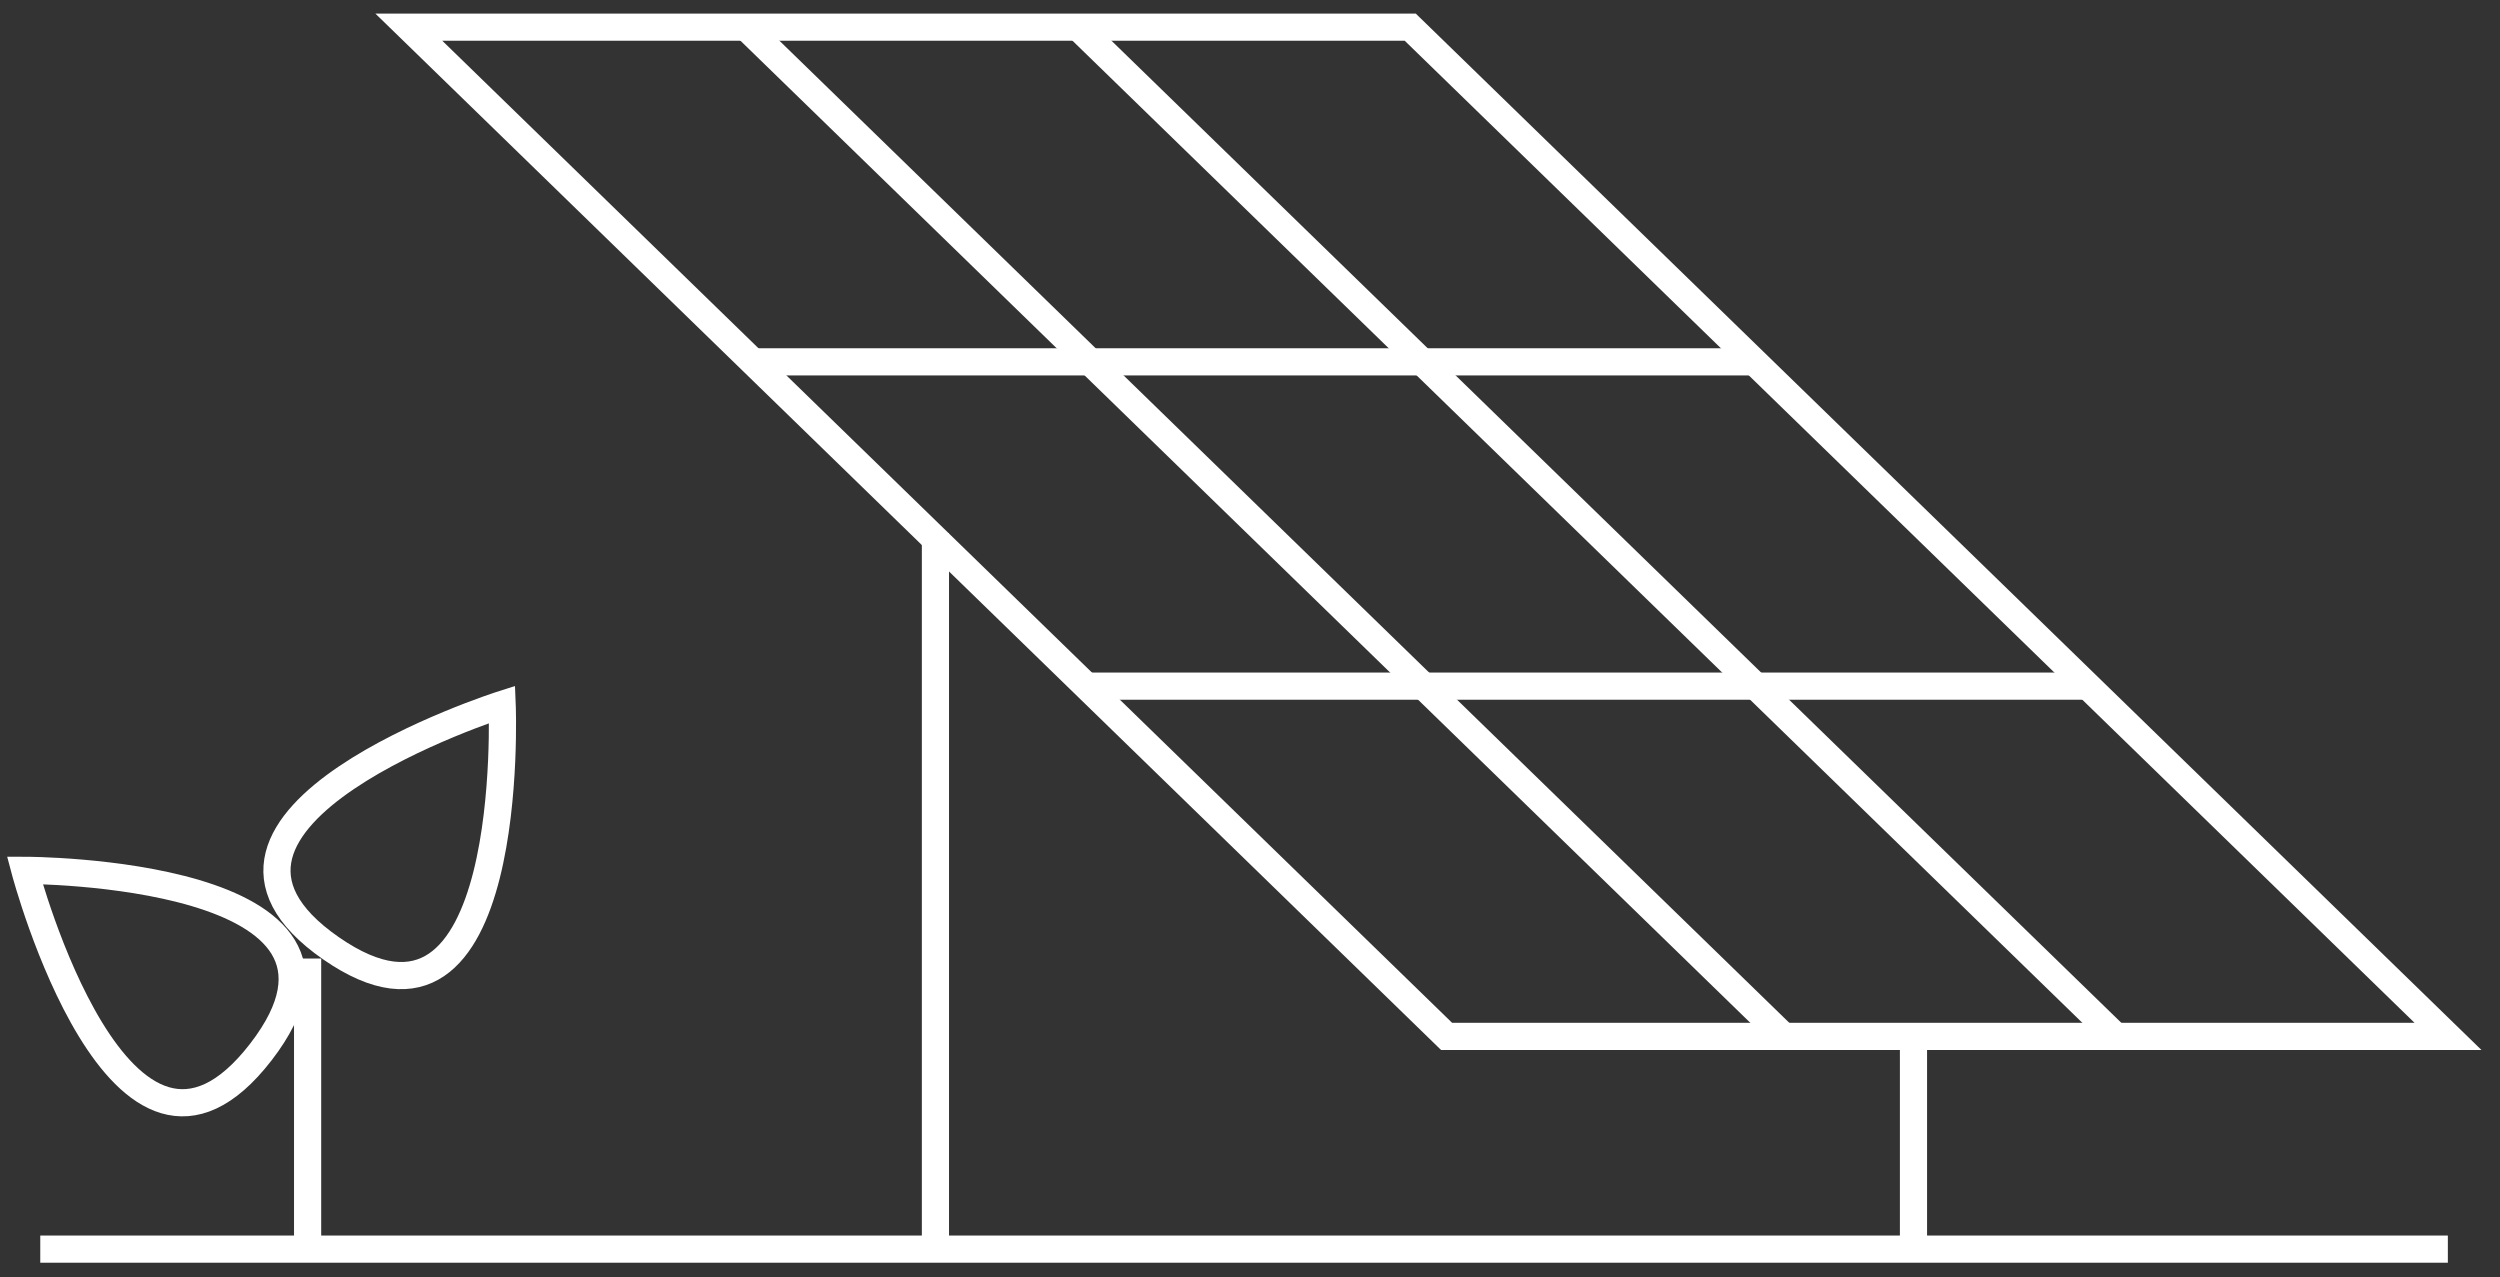
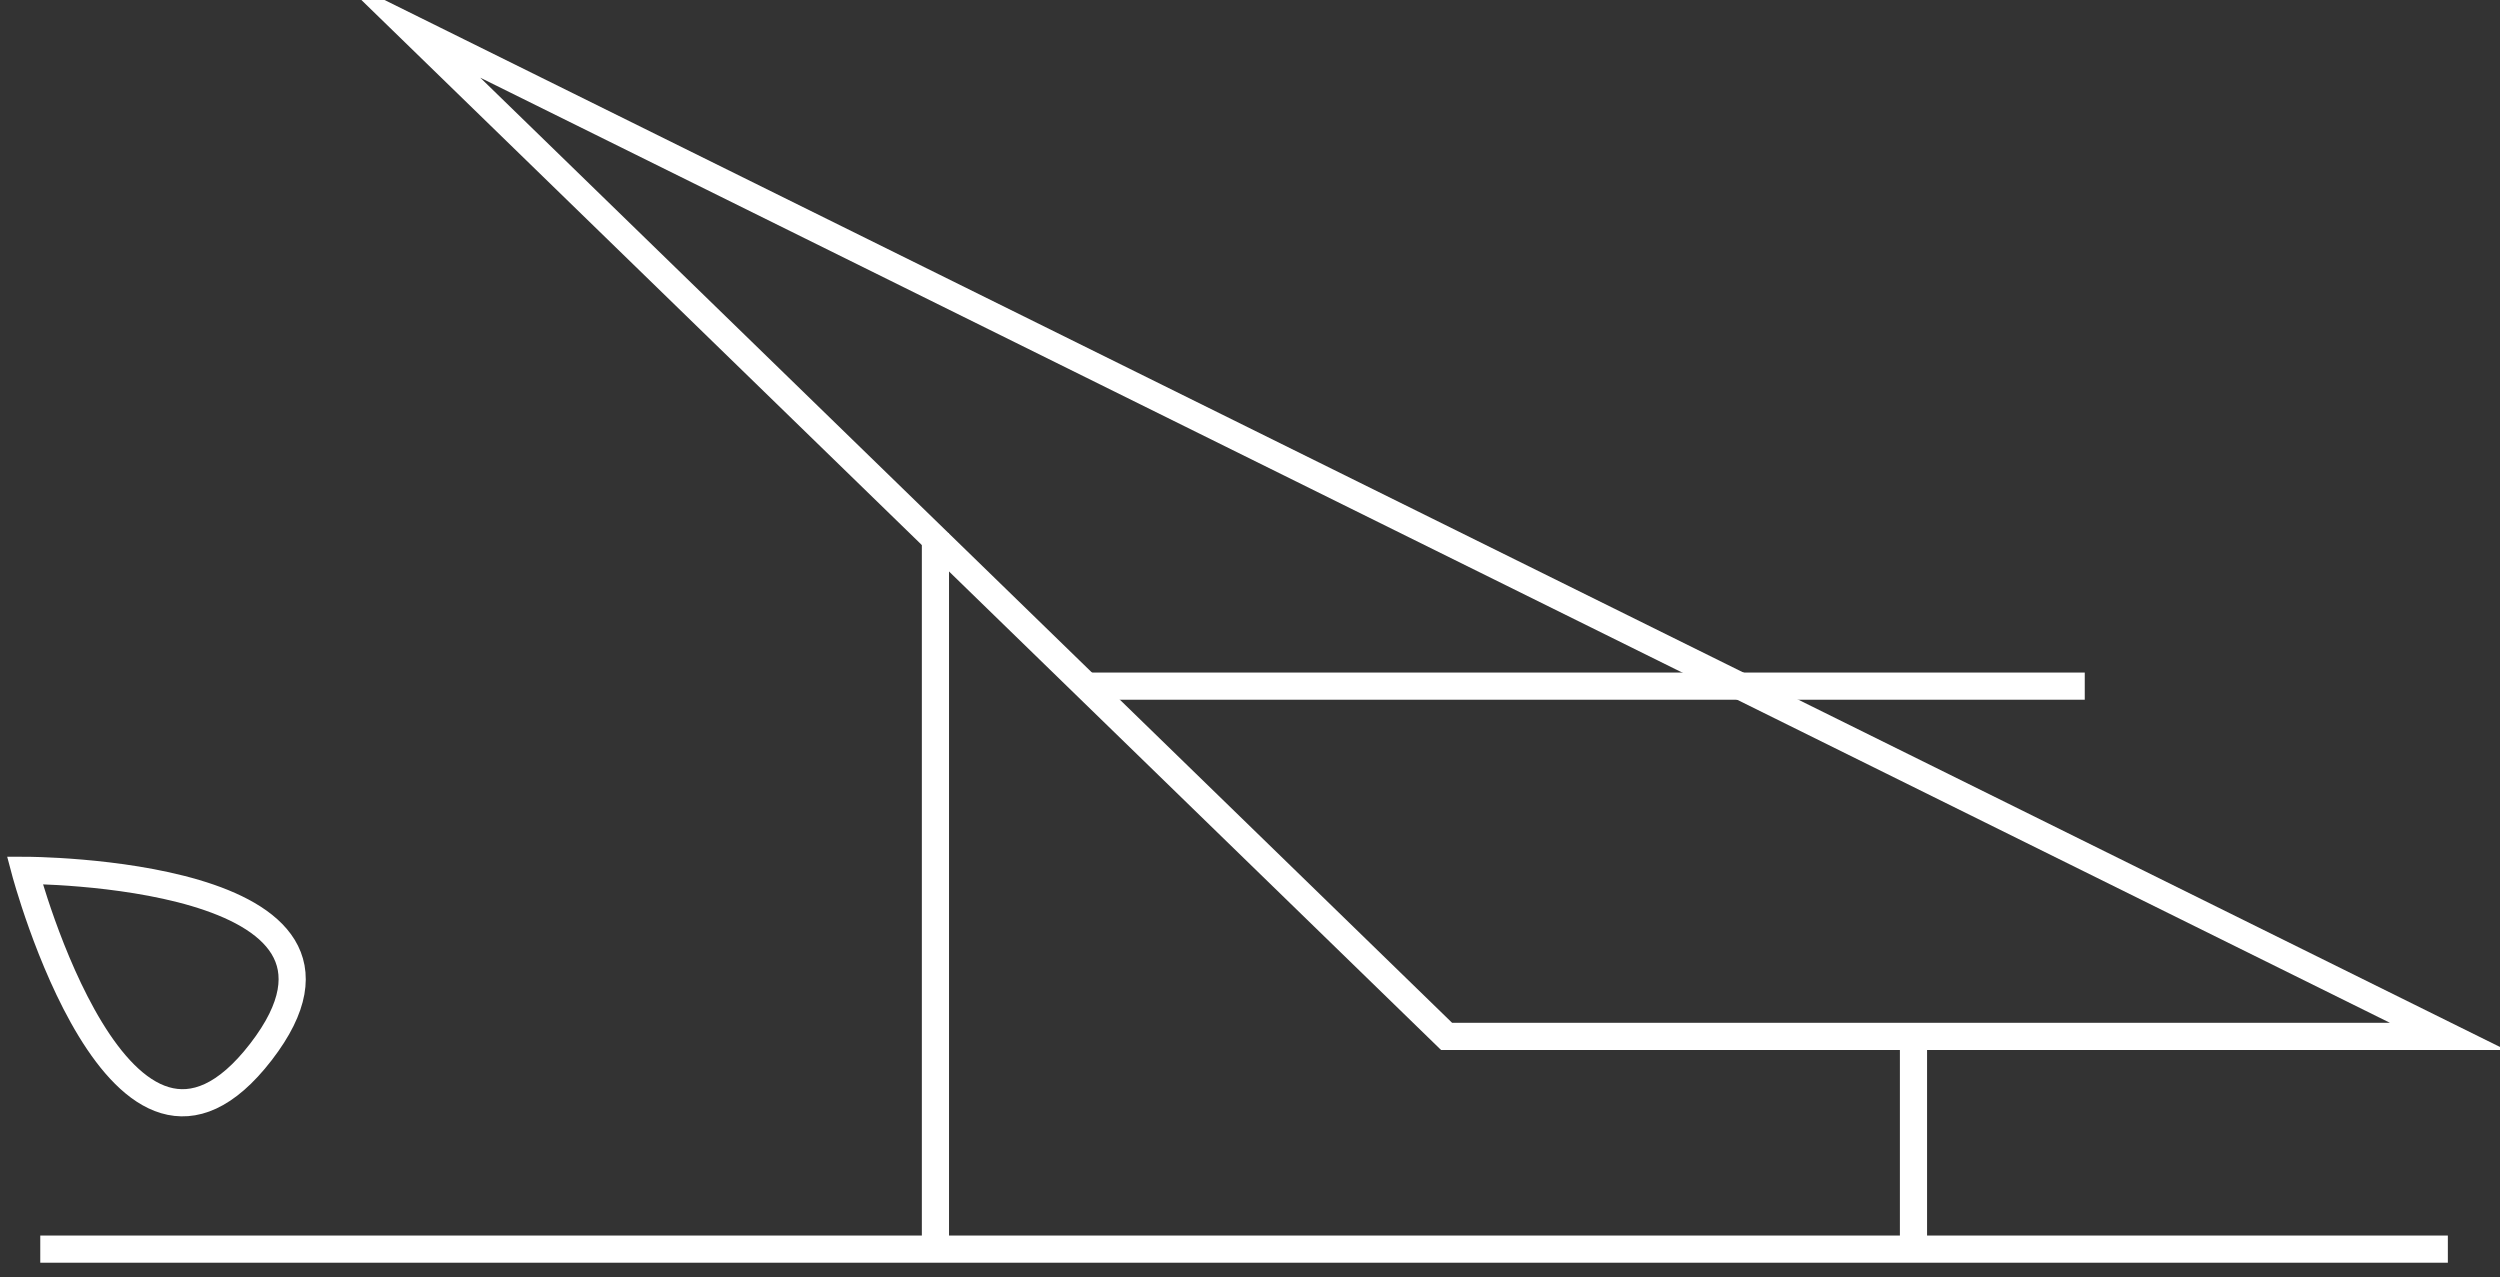
<svg xmlns="http://www.w3.org/2000/svg" width="92" height="47" viewBox="0 0 92 47" fill="none">
  <rect x="0" y="0" width="92" height="47" fill="#333333" stroke="none" />
-   <path d="M15.045 1H51.897L90.086 38.139H53.234L15.045 1Z" stroke="white" stroke-miterlimit="10" />
-   <path d="M39.672 1L77.861 38.139" stroke="white" stroke-miterlimit="10" />
-   <path d="M27.453 1L65.642 38.139" stroke="white" stroke-miterlimit="10" />
-   <path d="M64.591 13.316H27.738" stroke="white" stroke-miterlimit="10" />
+   <path d="M15.045 1L90.086 38.139H53.234L15.045 1Z" stroke="white" stroke-miterlimit="10" />
  <path d="M76.719 25.25H39.867" stroke="white" stroke-miterlimit="10" />
  <path d="M70.416 38.135V45.964" stroke="white" stroke-miterlimit="10" />
  <path d="M1.482 45.968H90.081" stroke="white" stroke-miterlimit="10" />
-   <path d="M18.479 25.921C18.479 25.921 19.052 39.669 12.178 34.895C5.304 30.122 18.479 25.921 18.479 25.921Z" stroke="white" stroke-miterlimit="10" />
  <path d="M0.914 32.028C0.914 32.028 14.758 32.028 9.602 38.711C4.447 45.394 0.914 32.028 0.914 32.028Z" stroke="white" stroke-miterlimit="10" />
-   <path d="M11.32 45.967V35.274" stroke="white" stroke-miterlimit="10" />
  <path d="M34.424 45.969V19.619" stroke="white" stroke-miterlimit="10" />
</svg>